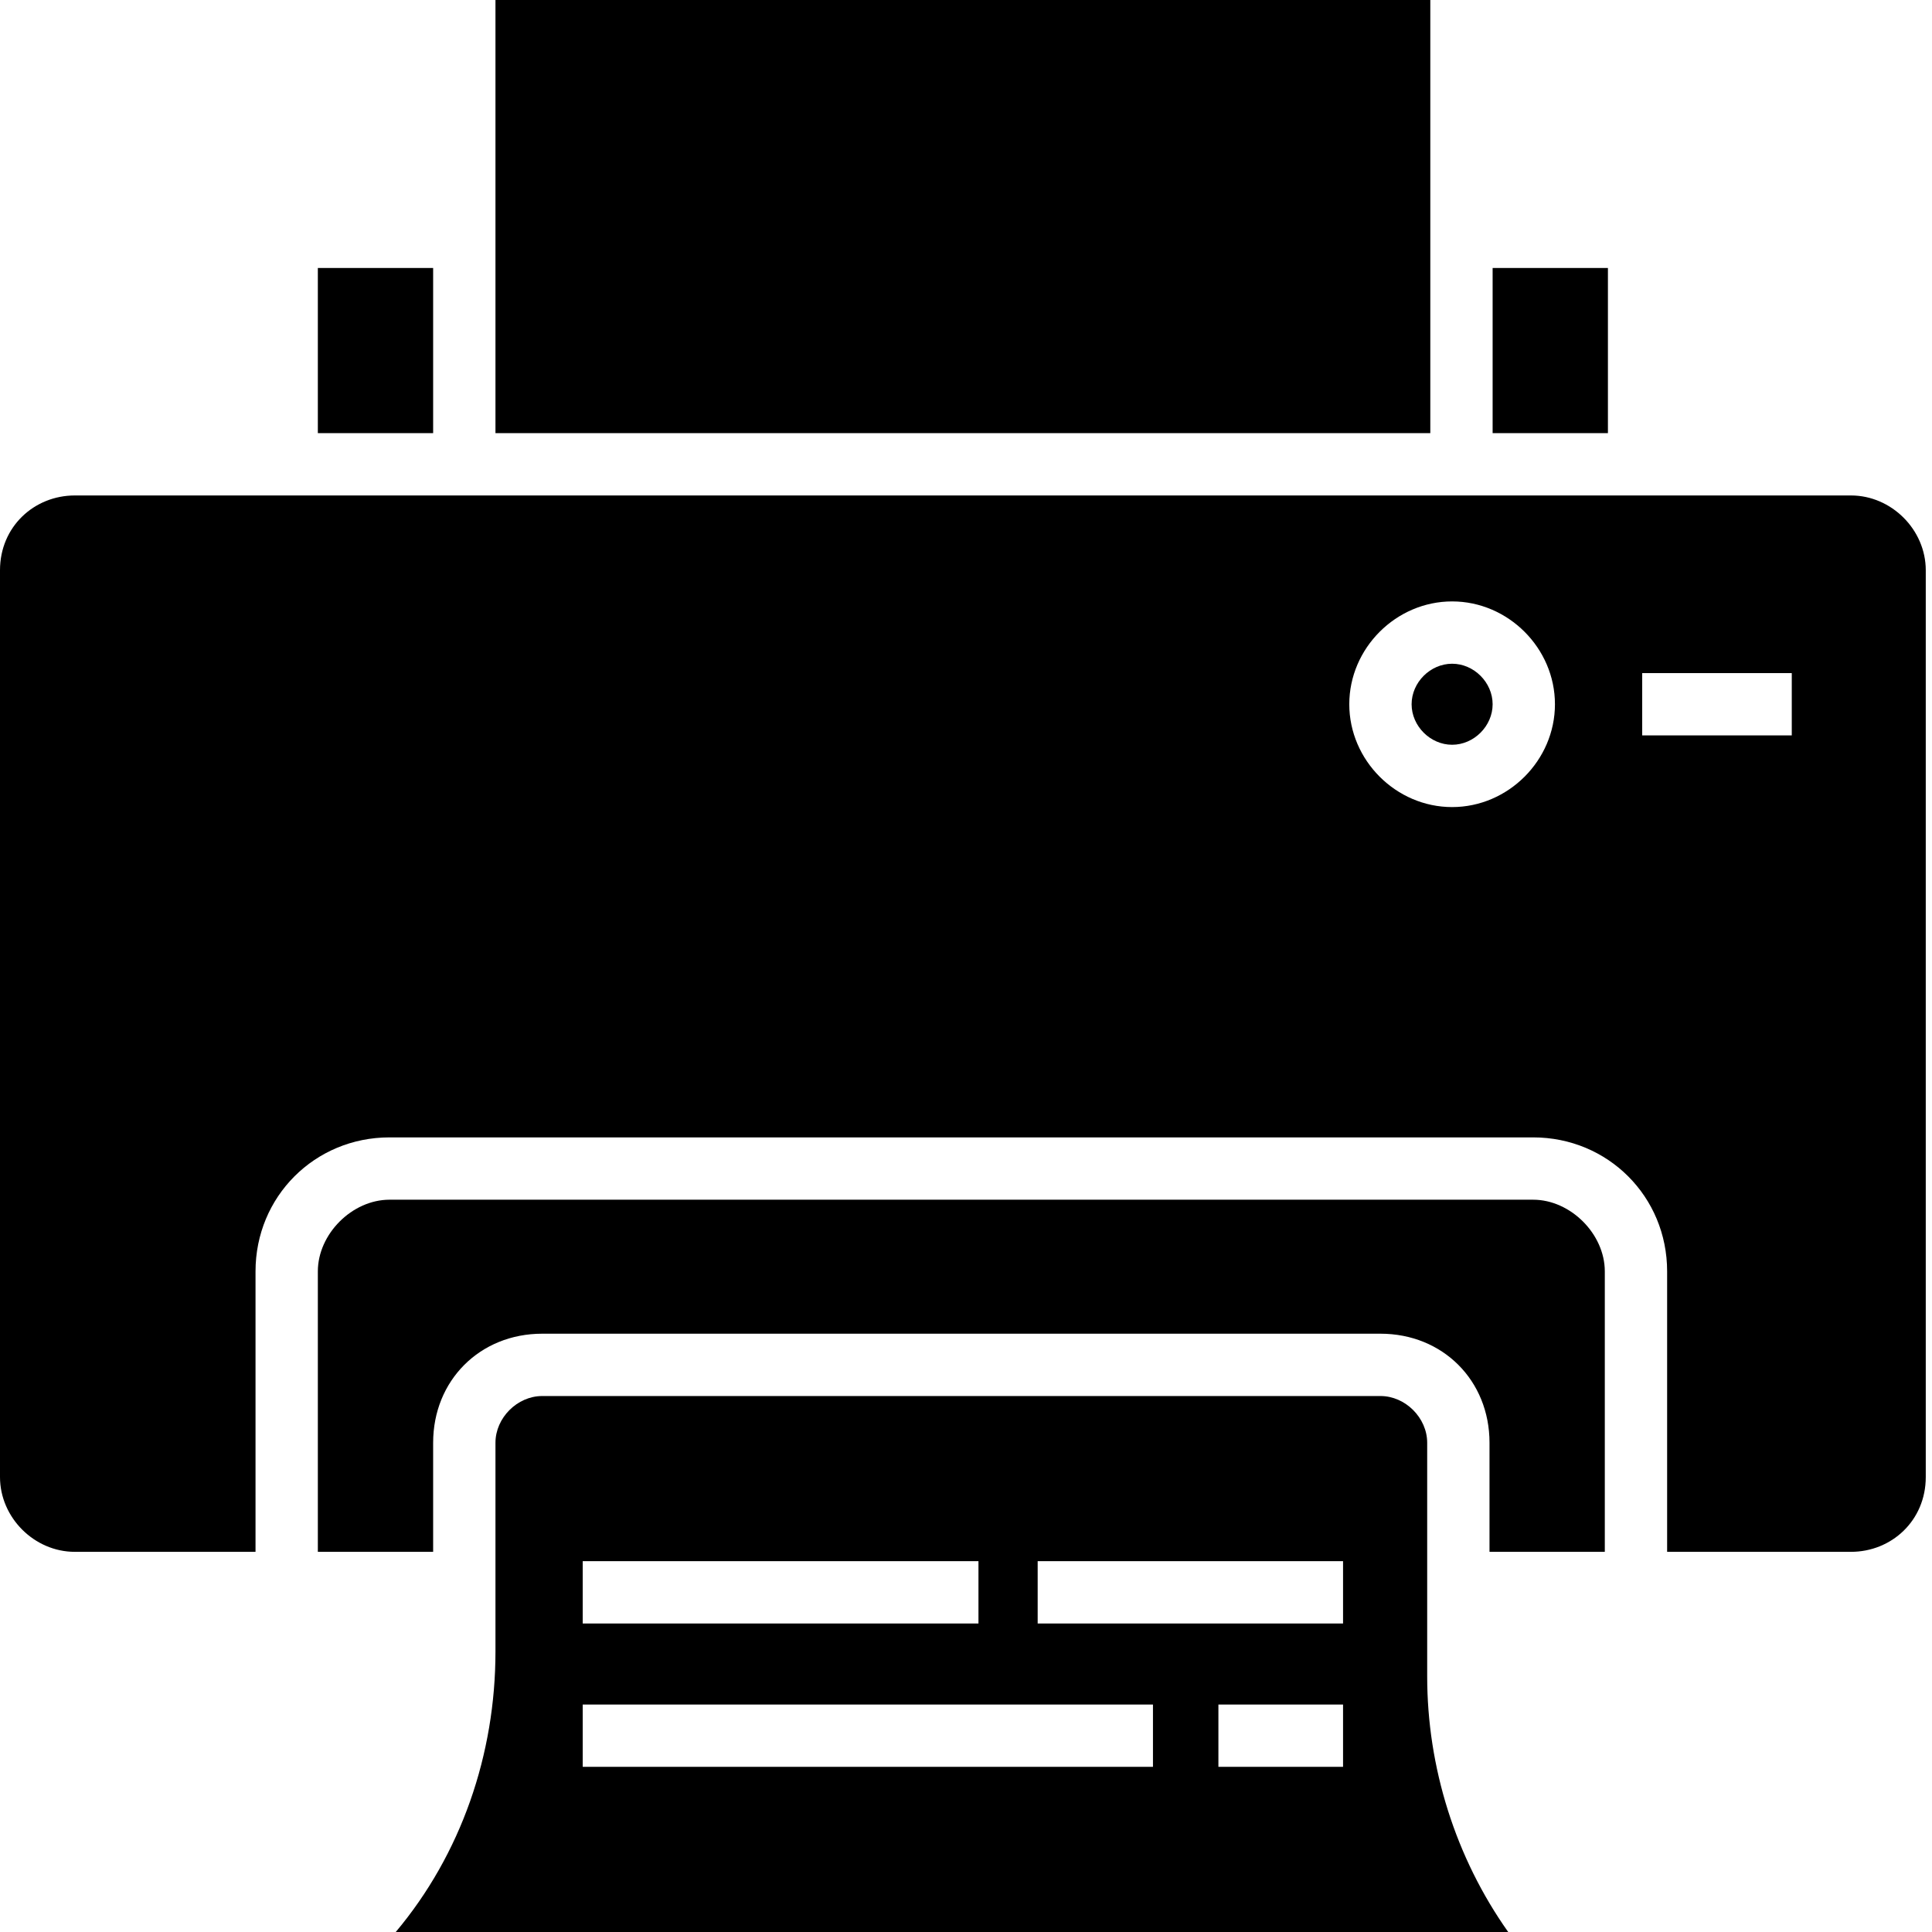
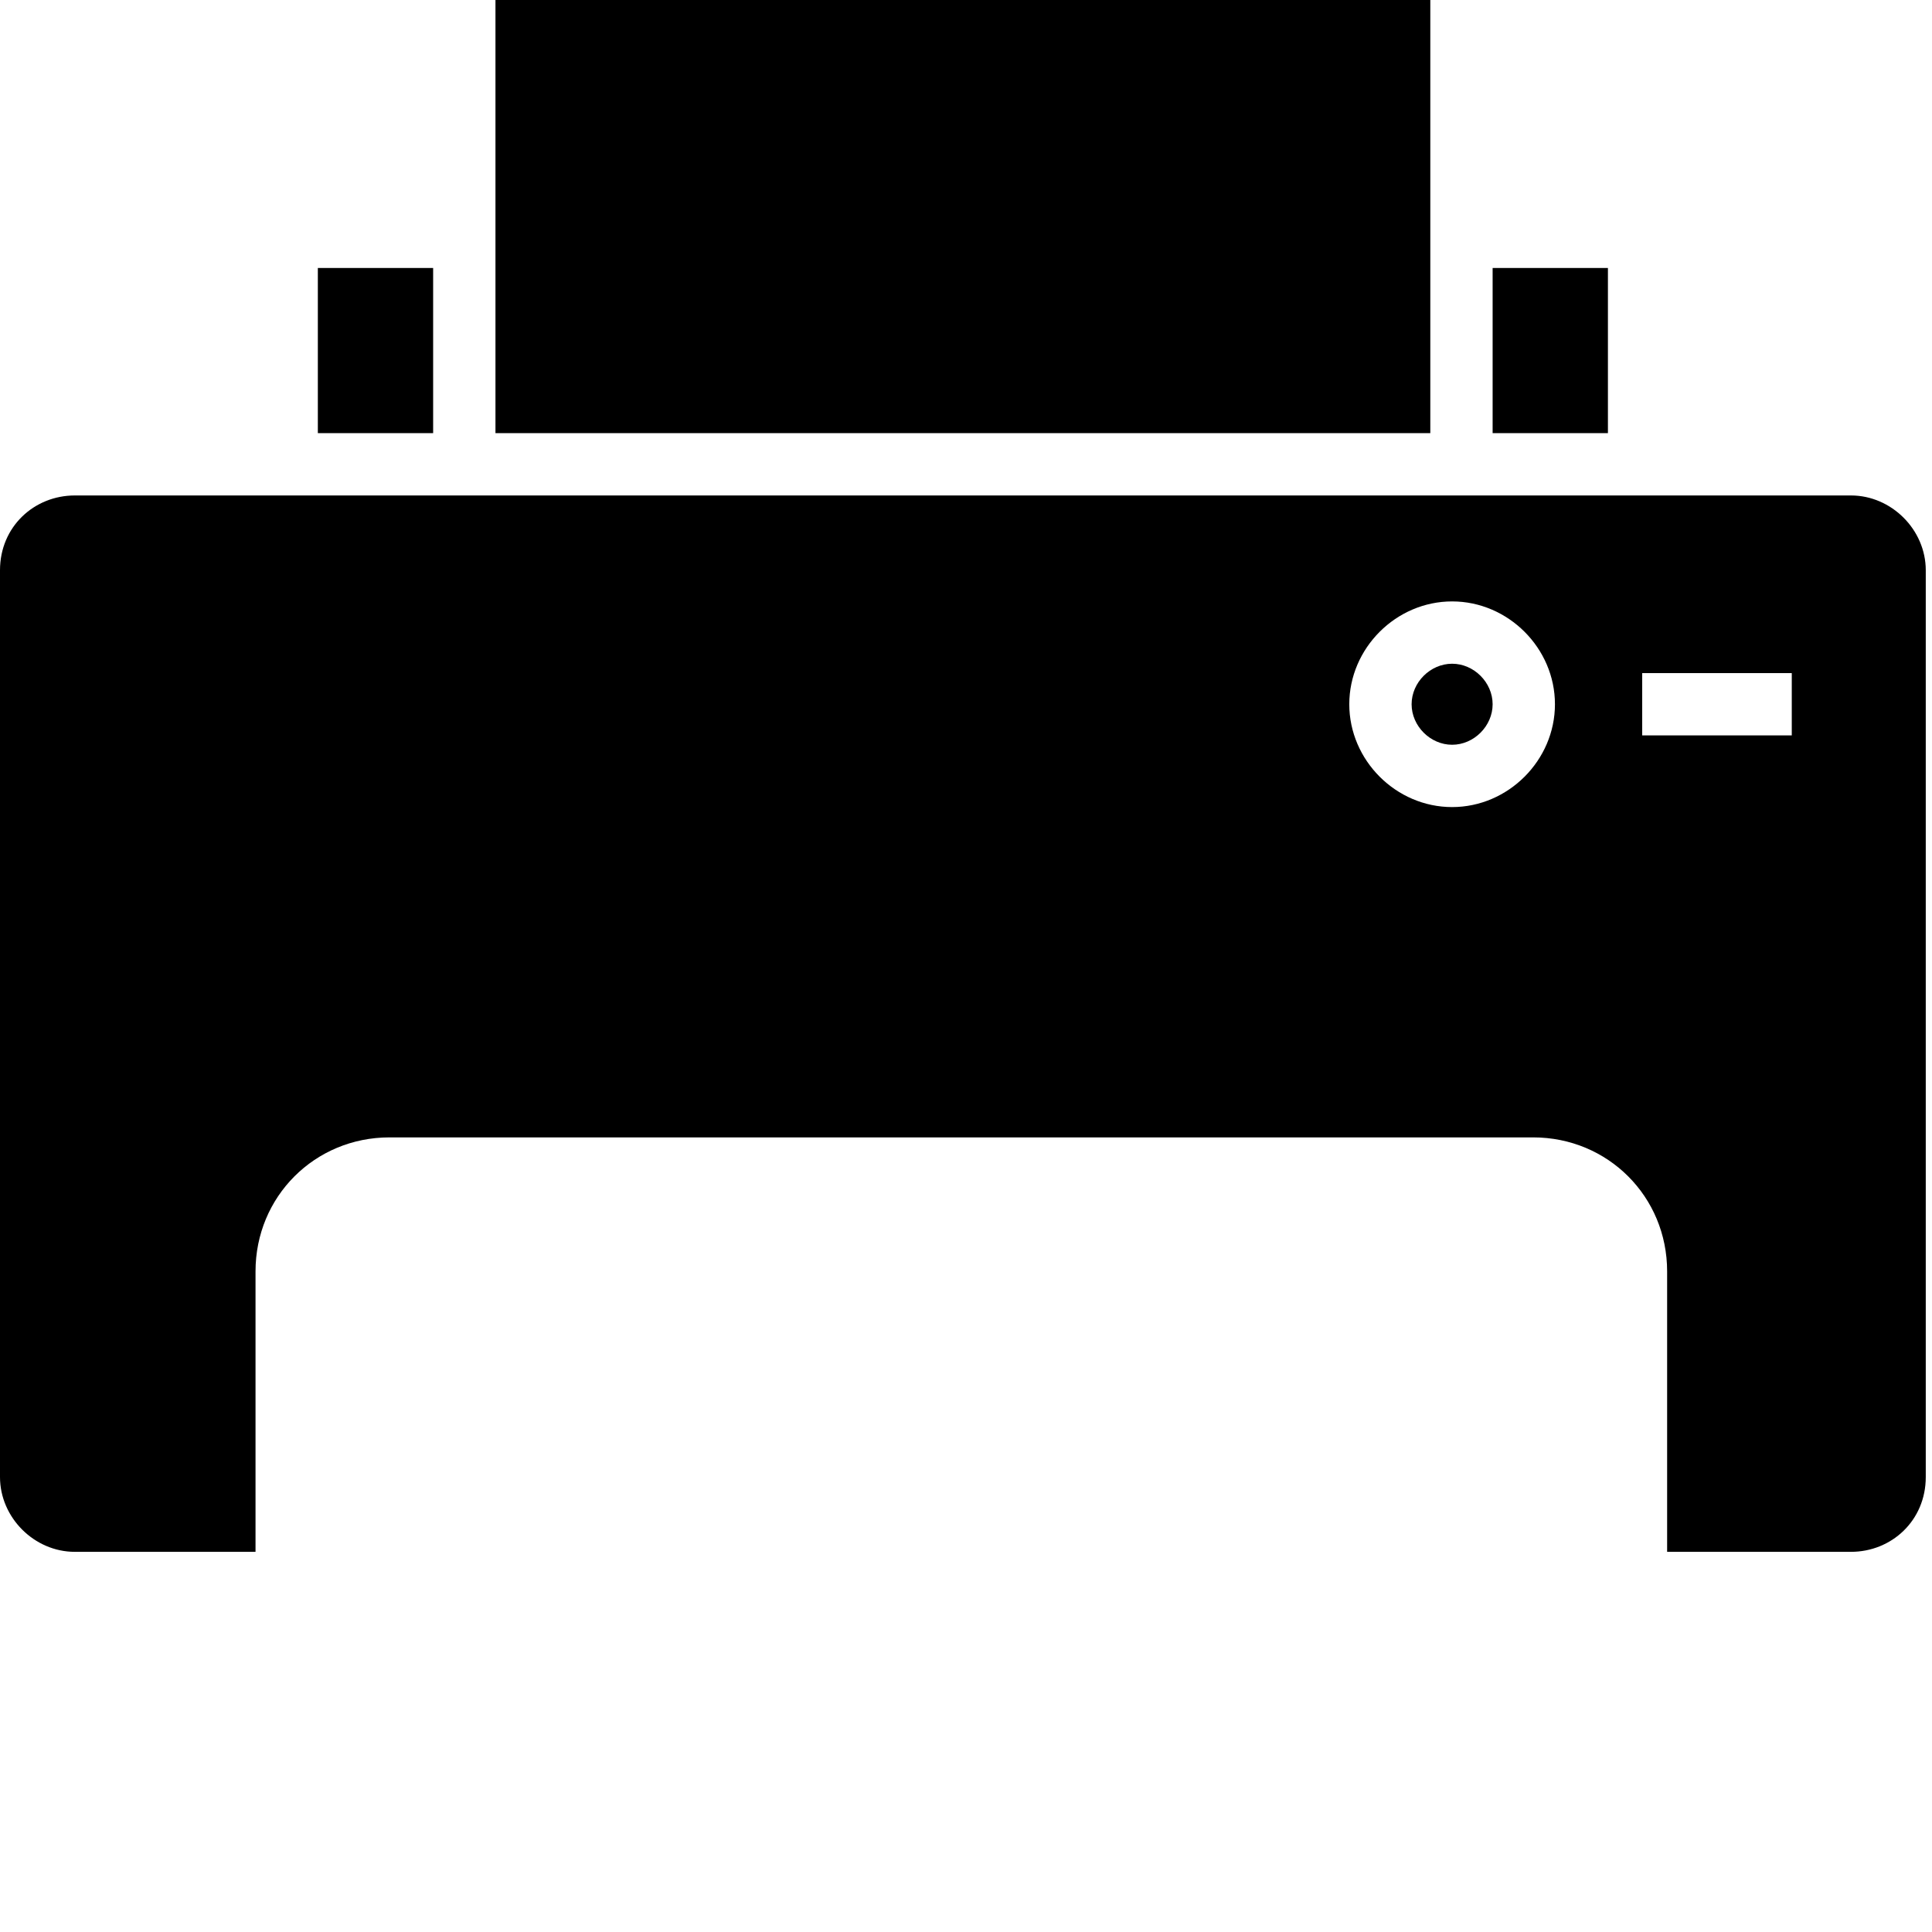
<svg xmlns="http://www.w3.org/2000/svg" width="62" height="62" viewBox="0 0 62 62" fill="none">
-   <path d="M45.8 53.8V46.3C45.8 45.5 45.1 44.8 44.3 44.8H17.4C16.6 44.8 15.9 45.5 15.9 46.3V53C15.9 56.3 14.8 59.5 12.7 62H48.4C46.7 59.6 45.8 56.7 45.8 53.8ZM18.7 50.1H31.4V52.1H18.7V50.1ZM37 56.7H18.7V54.7H37V56.7ZM43.1 56.7H39.1V54.7H43.1V56.7ZM43.1 52.1H33.3V50.1H43.1V52.1Z" fill="black" />
-   <path d="M49.2 38.5H12.5C11.3 38.5 10.2 39.6 10.2 40.8V49.8H13.9V46.3C13.9 44.3 15.4 42.8 17.4 42.8H44.3C46.3 42.8 47.8 44.3 47.8 46.3V49.8H51.5V40.8C51.5 39.6 50.4 38.5 49.2 38.5Z" fill="black" />
  <path d="M13.9 8.6H10.2V13.9H13.9V8.6Z" fill="black" />
  <path d="M45.9 0H15.9V13.9H45.9V0Z" fill="black" />
-   <path d="M51.6 8.6H47.9V13.9H51.6V8.6Z" fill="black" />
+   <path d="M51.6 8.6H47.9V13.9H51.6Z" fill="black" />
  <path d="M46.6 21.3C45.9 21.3 45.3 21.9 45.3 22.6C45.3 23.3 45.9 23.9 46.6 23.9C47.3 23.9 47.9 23.3 47.9 22.6C47.9 21.9 47.3 21.3 46.6 21.3Z" fill="black" />
  <path d="M59.4 15.9H2.4C1.1 15.9 0 16.9 0 18.3V47.4C0 48.7 1.1 49.8 2.4 49.8H8.2V40.8C8.2 38.4 10.1 36.5 12.5 36.5H49.2C51.6 36.5 53.5 38.4 53.5 40.8V49.8H59.4C60.7 49.8 61.8 48.8 61.8 47.4V18.3C61.8 17 60.7 15.9 59.4 15.9ZM46.6 25.9C44.8 25.9 43.3 24.4 43.3 22.6C43.3 20.8 44.8 19.3 46.6 19.3C48.4 19.3 49.9 20.8 49.9 22.6C49.9 24.4 48.4 25.9 46.6 25.9ZM57.5 23.6H52.7V21.6H57.5V23.6Z" fill="black" />
</svg>